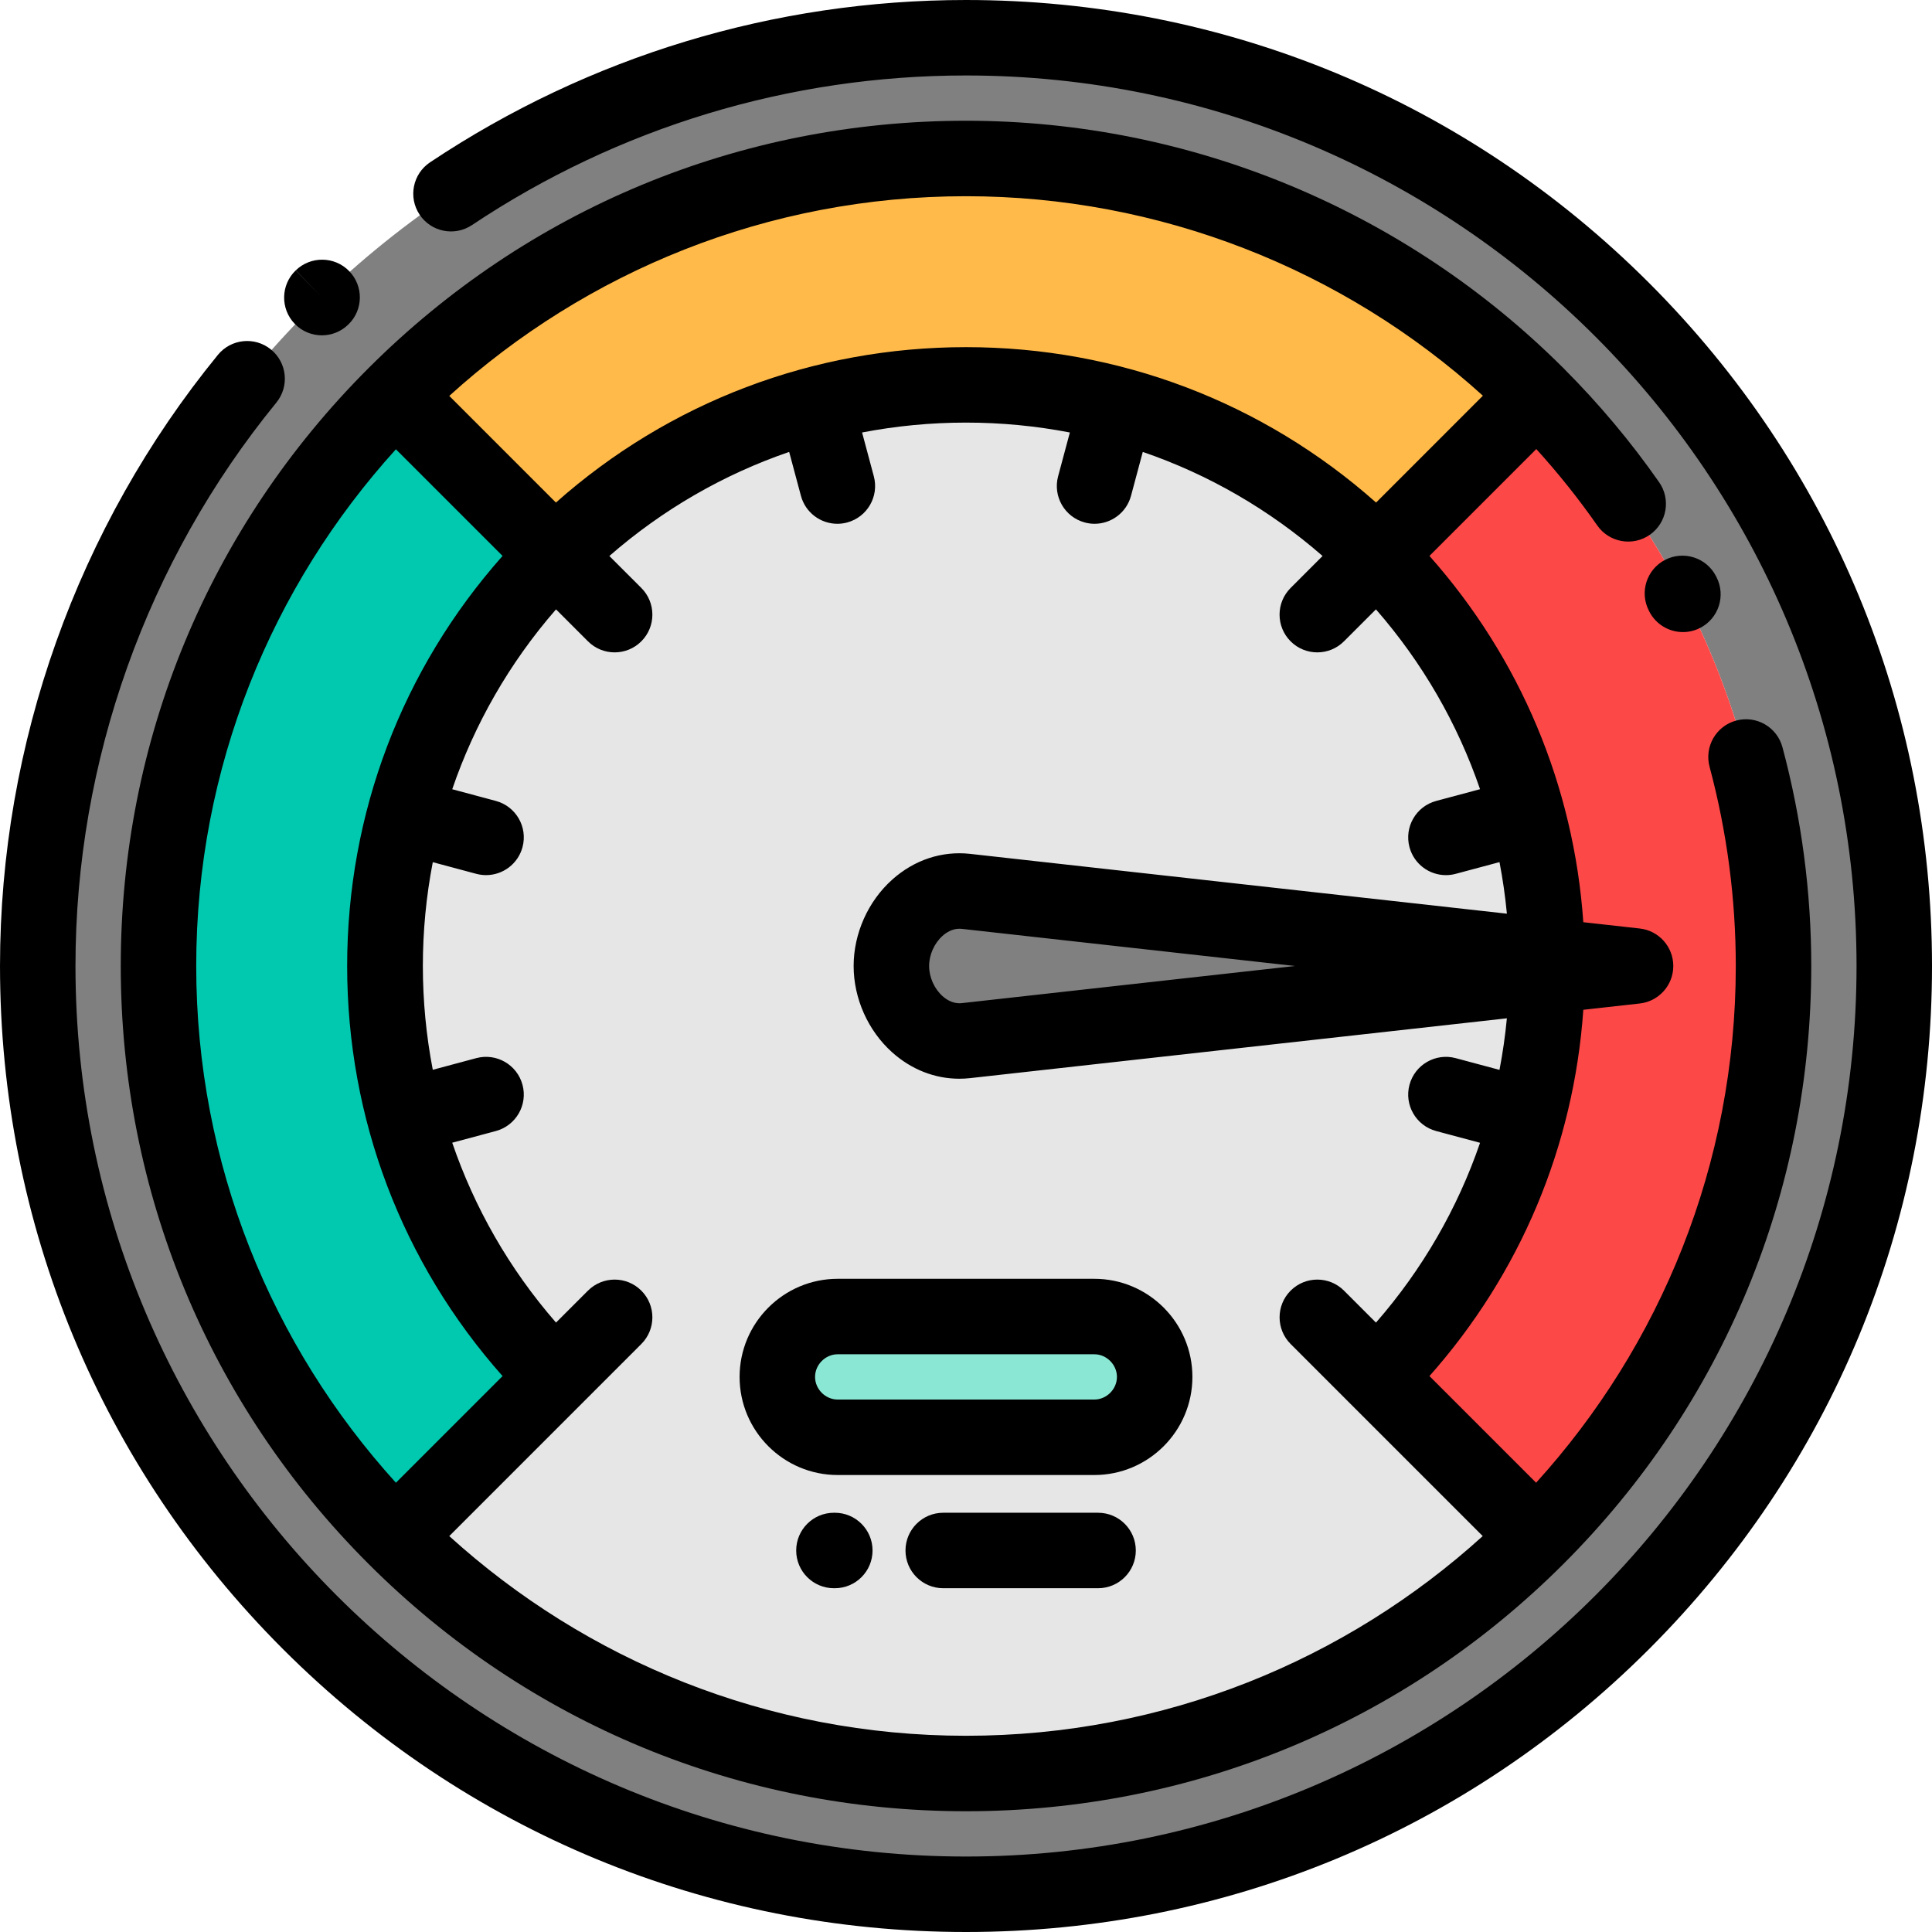
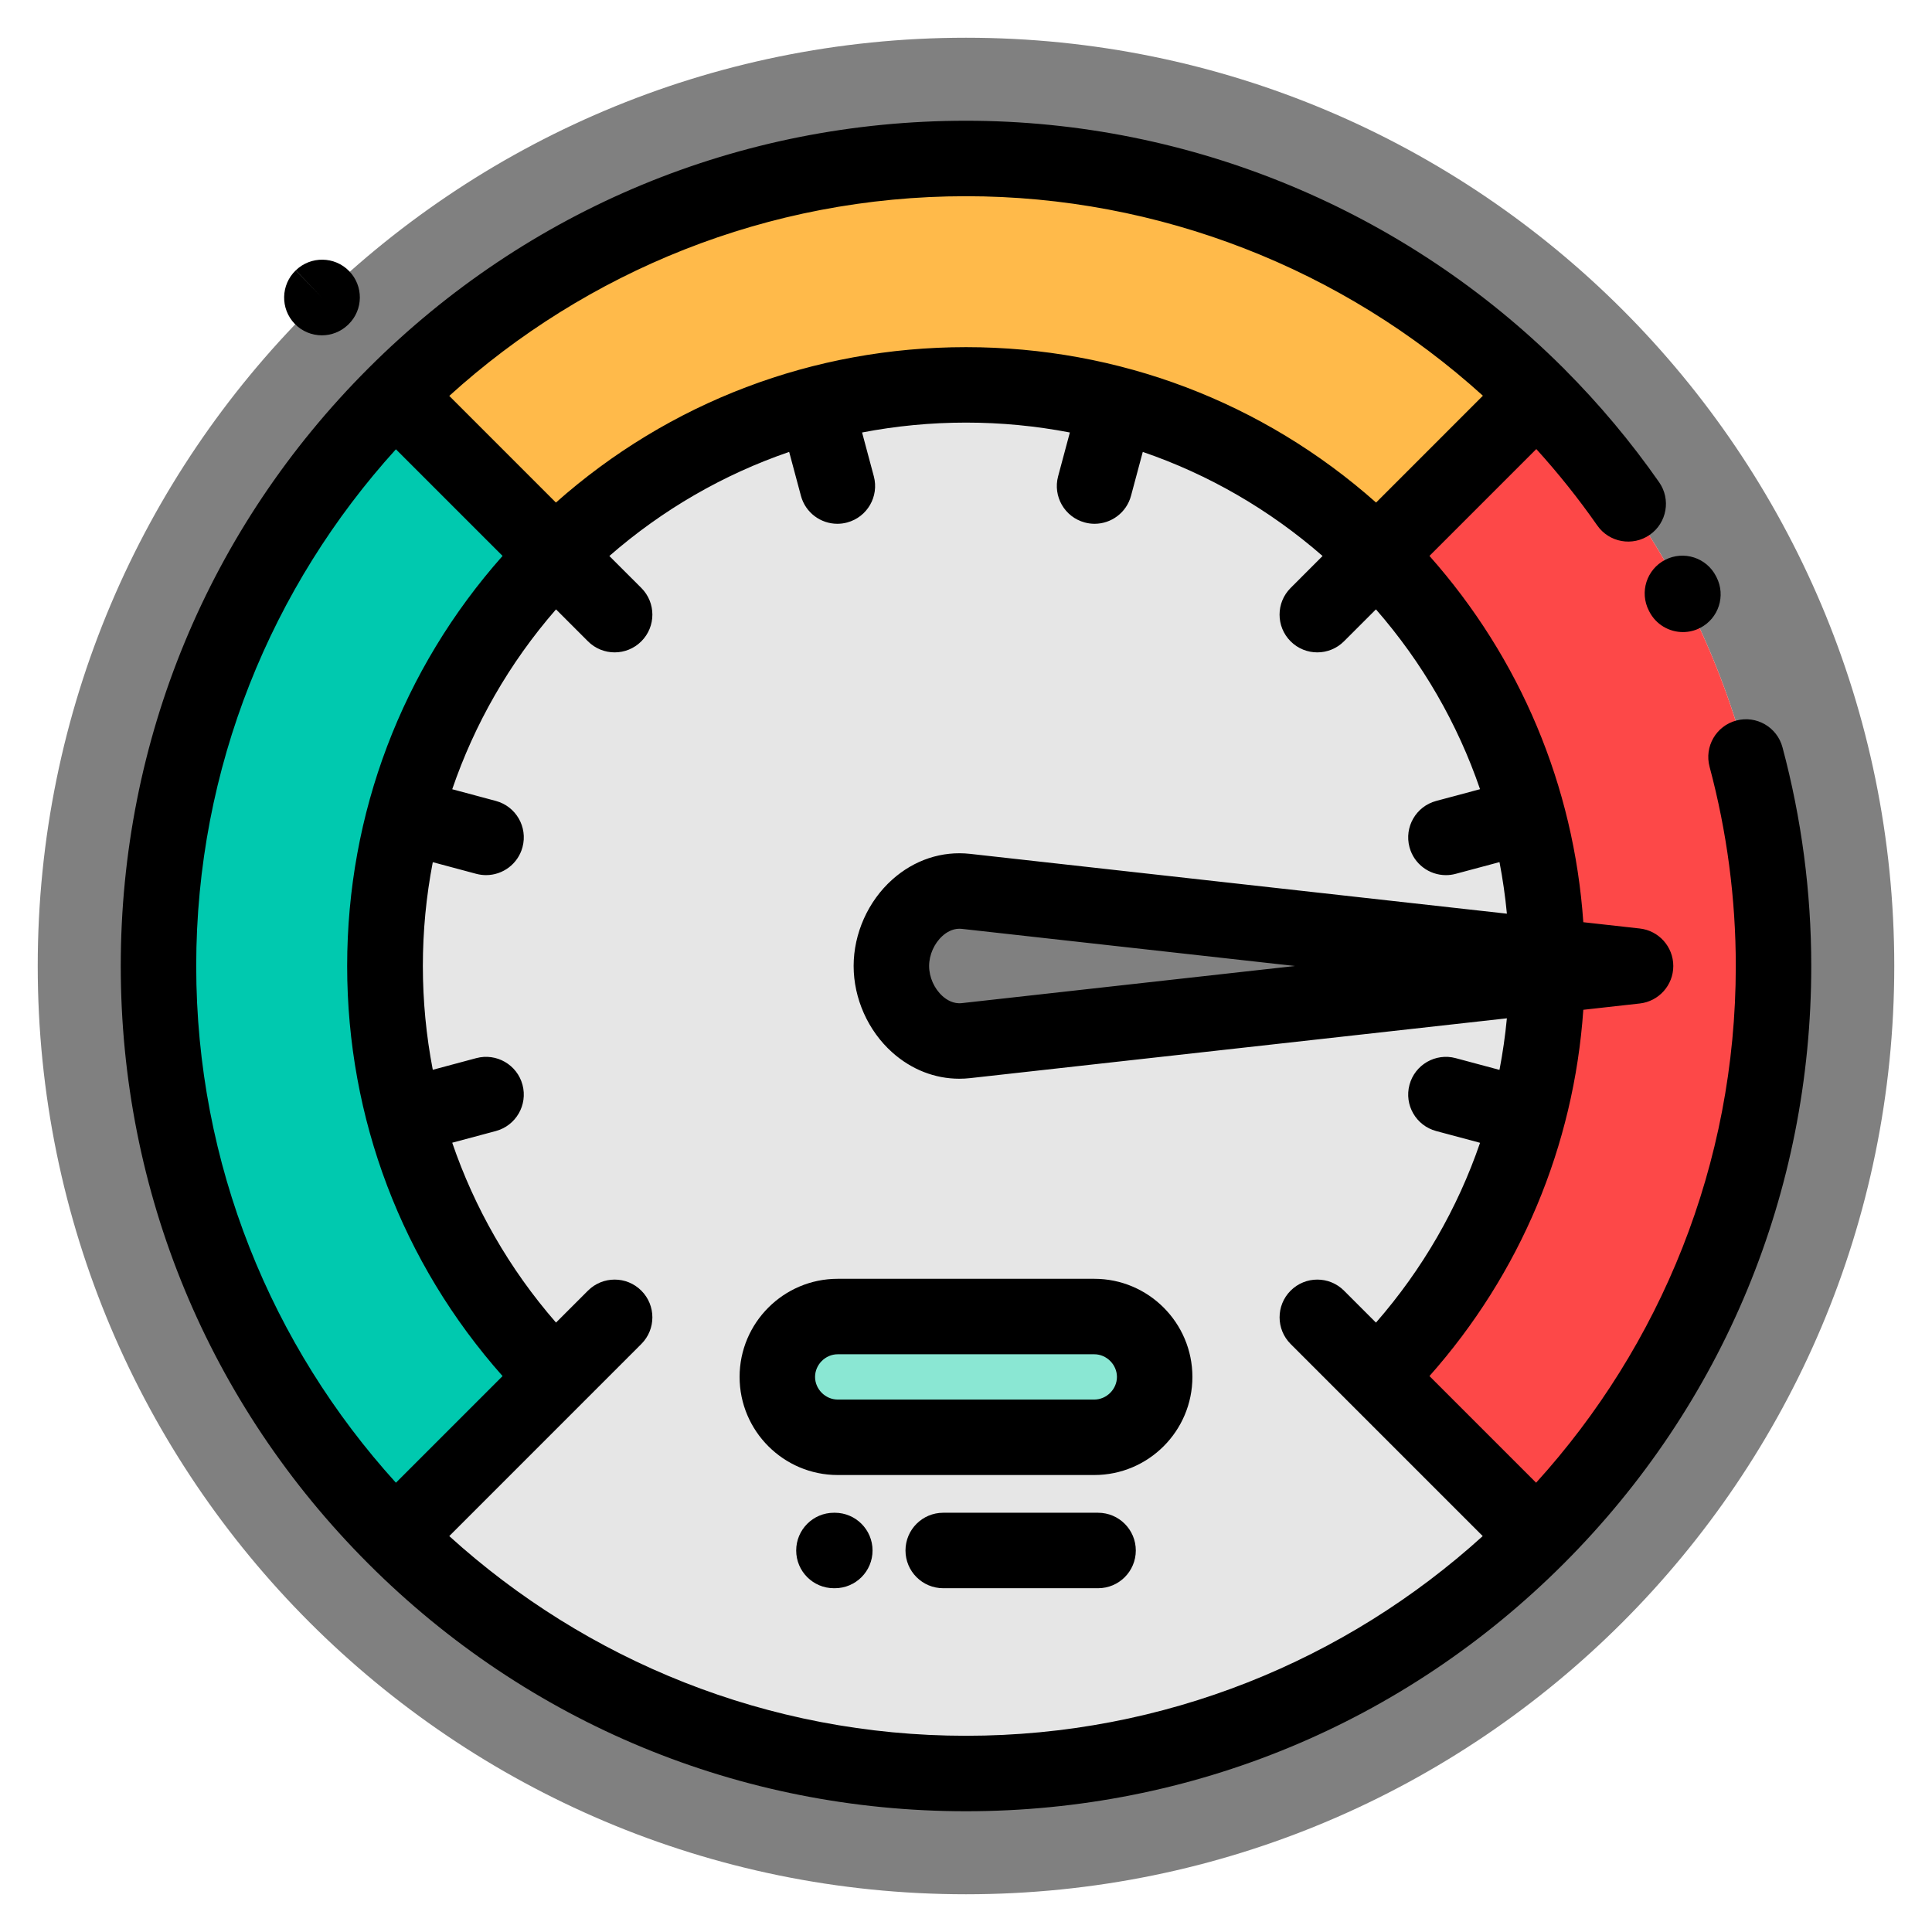
<svg xmlns="http://www.w3.org/2000/svg" height="512pt" viewBox="0 0 512 512" width="512pt">
  <g fill-rule="evenodd">
    <path d="m42 256c0-59.094 23.953-112.594 62.68-151.32 38.727-38.73 92.227-62.684 151.32-62.684s112.594 23.953 151.32 62.684c38.73 38.727 62.68 92.227 62.68 151.32s-23.953 112.594-62.68 151.32c-38.727 38.727-92.227 62.68-151.32 62.68s-112.594-23.953-151.32-62.68c-38.727-38.727-62.68-92.227-62.68-151.32zm460 0c0-135.863-110.137-246-246-246s-246 110.137-246 246c0 135.859 110.137 246 246 246s246-110.137 246-246zm0 0" fill="#808080" />
    <path d="m147.105 147.105-42.426-42.426c-38.727 38.727-62.68 92.227-62.68 151.32s23.953 112.594 62.68 151.32l42.426-42.426c-60.141-60.141-60.141-157.648 0-217.789zm0 0" fill="#00c9af" />
    <path d="m104.68 104.68 42.426 42.426c60.141-60.141 157.648-60.141 217.789 0l42.426-42.426c-38.727-38.727-92.227-62.68-151.32-62.68s-112.594 23.953-151.32 62.68zm0 0" fill="#ffba4a" />
    <path d="m364.895 147.105c60.141 60.141 60.141 157.648 0 217.789l42.426 42.426c38.727-38.727 62.68-92.227 62.68-151.32 0-59.098-23.953-112.598-62.68-151.324zm0 0" fill="#fd4848" />
    <path d="m364.895 364.895c60.141-60.141 60.141-157.648 0-217.789s-157.648-60.141-217.789 0-60.141 157.648 0 217.789l-42.426 42.426c38.727 38.727 92.227 62.68 151.32 62.68 59.098 0 112.598-23.953 151.324-62.68zm-142.895-16h68c8.801 0 16 7.199 16 16s-7.199 16-16 16h-68c-8.801 0-16-7.199-16-16s7.199-16 16-16zm0 0" fill="#e6e6e6" />
    <path d="m290 348.895h-68c-8.801 0-16 7.199-16 16s7.199 16 16 16h68c8.801 0 16-7.199 16-16s-7.199-16-16-16zm0 0" fill="#8ae7d3" />
    <path d="m433.438 256-177.438 19.777c-10.809 1.203-19.777-8.902-19.777-19.777s8.969-20.984 19.777-19.777zm0 0" fill="#808080" />
  </g>
-   <path d="m437.02 74.98c-48.352-48.352-112.641-74.98-181.02-74.98-50.719 0-99.832 14.875-142.027 43.012-4.598 3.066-5.836 9.273-2.773 13.871 3.066 4.594 9.273 5.832 13.867 2.77 38.898-25.941 84.176-39.652 130.934-39.652 130.133 0 236 105.871 236 236s-105.867 236-236 236c-130.129 0-236-105.867-236-236 0-54.262 18.906-107.285 53.23-149.305 3.496-4.277 2.859-10.578-1.418-14.07-4.277-3.496-10.574-2.859-14.07 1.418-37.234 45.582-57.742 103.098-57.742 161.957 0 68.379 26.629 132.668 74.98 181.02 48.352 48.352 112.641 74.98 181.02 74.98 68.383 0 132.668-26.629 181.02-74.98 48.352-48.352 74.98-112.641 74.98-181.02s-26.629-132.668-74.98-181.02zm0 0" />
  <path d="m414.711 97.957c-.105-.113-.207-.234-.32-.348-.078-.082-.164-.148-.242-.223-41.609-41.469-98.379-65.387-158.148-65.387-59.832 0-116.082 23.301-158.391 65.609-42.309 42.305-65.609 98.559-65.609 158.391 0 59.828 23.297 116.078 65.602 158.387.004 0 .004.004.008.004 0 .004.004.004.004.008 42.309 42.305 98.559 65.602 158.387 65.602 59.832 0 116.078-23.297 158.387-65.602 0-.004.004-.004.008-.008 0 0 .004-.004.004-.004 42.305-42.309 65.602-98.559 65.602-158.387 0-19.566-2.566-39.074-7.633-57.977-1.43-5.332-6.906-8.5-12.246-7.07-5.336 1.43-8.5 6.91-7.07 12.246 4.609 17.219 6.949 34.98 6.949 52.801 0 52.652-20.051 100.711-52.918 136.938l-28.266-28.262c24.062-27.121 38.27-60.945 40.777-97.07l14.949-1.668c5.062-.562 8.895-4.844 8.895-9.938s-3.828-9.375-8.895-9.938l-14.949-1.664c-2.508-36.125-16.711-69.949-40.777-97.074l28.32-28.32c5.766 6.363 11.172 13.109 16.152 20.246 3.16 4.527 9.395 5.637 13.926 2.477 4.527-3.16 5.637-9.395 2.477-13.922-7.508-10.754-15.883-20.715-24.98-29.848zm-21.727 6.914-28.309 28.312c-30.008-26.625-68.219-41.184-108.676-41.184s-78.668 14.559-108.676 41.184l-28.262-28.266c36.227-32.867 84.285-52.918 136.938-52.918 51.137 0 99.852 19.234 136.984 52.871zm-288.066 14.191 28.266 28.262c-26.625 30.008-41.184 68.219-41.184 108.676s14.559 78.668 41.184 108.676l-28.262 28.262c-32.867-36.227-52.922-84.285-52.922-136.938s20.055-100.711 52.918-136.938zm287.312 90.082-11.633 3.117c-5.336 1.43-8.5 6.91-7.07 12.246 1.195 4.469 5.238 7.414 9.652 7.414.855 0 1.73-.109 2.594-.344l11.609-3.109c.867 4.504 1.523 9.062 1.961 13.668l-142.234-15.852c-7.48-.832-14.812 1.59-20.66 6.824-6.406 5.727-10.227 14.285-10.227 22.891s3.82 17.164 10.223 22.891c5.094 4.559 11.316 6.984 17.777 6.984.957 0 1.918-.051 2.883-.16l142.234-15.852c-.438 4.605-1.094 9.164-1.961 13.668l-11.605-3.113c-5.34-1.43-10.816 1.738-12.246 7.074-1.43 5.332 1.734 10.816 7.07 12.246l11.633 3.117c-5.961 17.383-15.262 33.531-27.582 47.652l-8.473-8.473c-3.906-3.906-10.234-3.906-14.141 0-3.906 3.902-3.906 10.234 0 14.141l15.781 15.785c.004.004.004.004.008.004 0 .004 0 .004.004.008l35.109 35.109c-36.23 32.863-84.285 52.918-136.938 52.918-52.656 0-100.711-20.055-136.938-52.918l35.109-35.113s0 0 .004-.004c0 0 0 0 0-.004l15.785-15.785c3.906-3.902 3.906-10.234 0-14.141-3.902-3.906-10.234-3.906-14.141 0l-8.469 8.465c-12.477-14.324-21.645-30.547-27.504-47.668l11.555-3.094c5.332-1.43 8.5-6.914 7.07-12.25-1.43-5.336-6.914-8.496-12.25-7.07l-11.527 3.09c-3.508-18.16-3.508-36.863 0-55.02l11.527 3.09c.867.23 1.738.34 2.598.34 4.414 0 8.453-2.945 9.652-7.414 1.43-5.332-1.738-10.816-7.07-12.246l-11.555-3.098c5.859-17.117 15.027-33.34 27.504-47.668l8.469 8.469c1.953 1.953 4.512 2.93 7.07 2.93s5.117-.977 7.07-2.93c3.906-3.906 3.906-10.238 0-14.145l-8.473-8.469c14.121-12.32 30.27-21.621 47.652-27.582l3.117 11.633c1.195 4.469 5.238 7.414 9.652 7.414.855 0 1.727-.109 2.594-.344 5.336-1.43 8.5-6.91 7.07-12.246l-3.109-11.605c8.98-1.73 18.188-2.621 27.531-2.621s18.551.891 27.531 2.621l-3.113 11.605c-1.43 5.336 1.738 10.816 7.074 12.246.863.234 1.734.344 2.594.344 4.414 0 8.453-2.945 9.652-7.414l3.117-11.633c17.383 5.961 33.531 15.262 47.648 27.582l-8.469 8.473c-3.906 3.902-3.906 10.234 0 14.141 1.949 1.953 4.512 2.93 7.07 2.93 2.559 0 5.117-.977 7.07-2.93l8.473-8.473c12.324 14.125 21.625 30.273 27.586 47.656zm-49.066 46.855-88.273 9.84c-2.234.25-4.008-.871-5.105-1.852-2.199-1.965-3.562-5.027-3.562-7.988s1.363-6.023 3.562-7.988c.992-.887 2.539-1.887 4.477-1.887.203 0 .414.012.629.035zm0 0" />
  <path d="m196 364.895c0 14.336 11.664 26 26 26h68c14.336 0 26-11.664 26-26 0-14.336-11.664-26-26-26h-68c-14.336 0-26 11.664-26 26zm100 0c0 3.254-2.746 6-6 6h-68c-3.254 0-6-2.746-6-6 0-3.25 2.746-6 6-6h68c3.254 0 6 2.75 6 6zm0 0" />
  <path d="m221.234 400.895h-.234c-5.523 0-10 4.477-10 10 0 5.523 4.477 10 10 10h.234c5.523 0 10-4.477 10-10 0-5.523-4.477-10-10-10zm0 0" />
  <path d="m291 400.895h-41.035c-5.523 0-10 4.477-10 10 0 5.523 4.477 10 10 10h41.035c5.523 0 10-4.477 10-10 0-5.523-4.477-10-10-10zm0 0" />
  <path d="m85.301 88.867c2.488 0 4.984-.926 6.926-2.789l.145-.141c3.934-3.859 3.992-10.152.152-14.102-3.844-3.945-10.172-4.027-14.133-.199l6.906 7.227-6.926-7.211c-3.984 3.828-4.109 10.16-.285 14.141 1.965 2.043 4.586 3.074 7.215 3.074zm0 0" />
  <path d="m436.969 161.832.117.23c1.77 3.457 5.273 5.445 8.91 5.445 1.531 0 3.09-.352 4.547-1.098 4.918-2.516 6.863-8.543 4.348-13.457l-.141-.273c-2.527-4.91-8.559-6.84-13.469-4.316-4.91 2.531-6.84 8.559-4.312 13.469zm0 0" />
</svg>